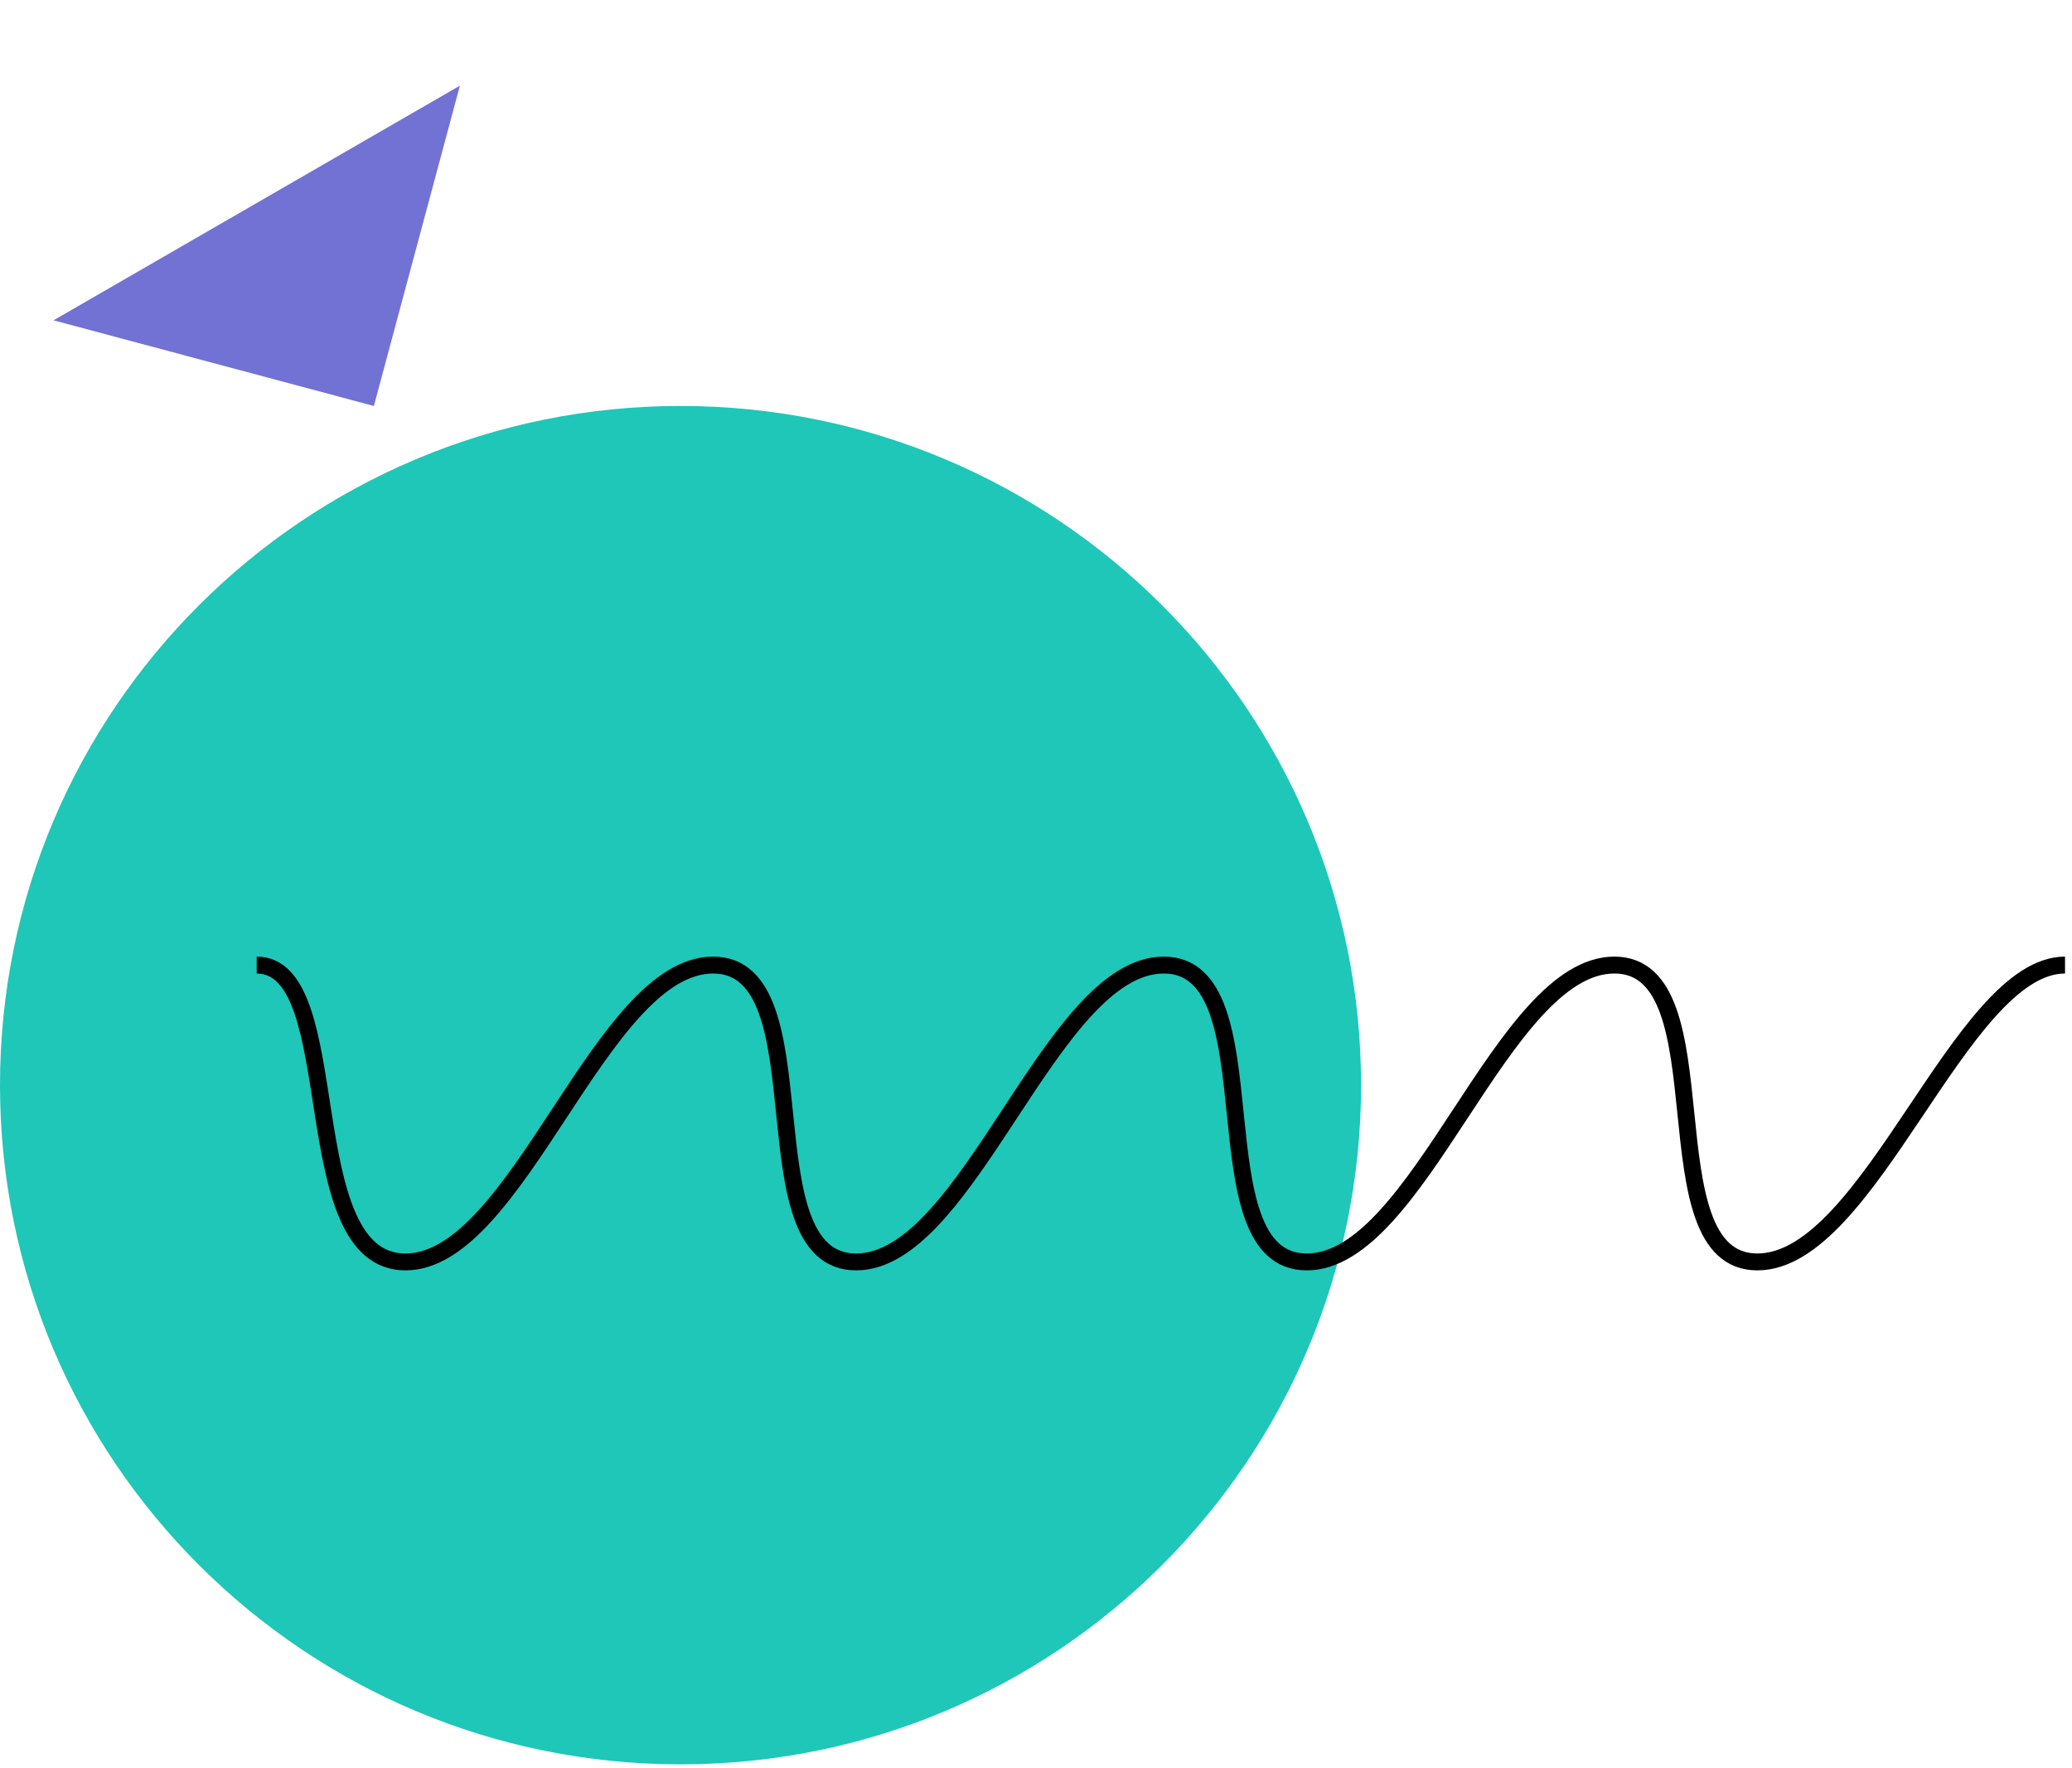
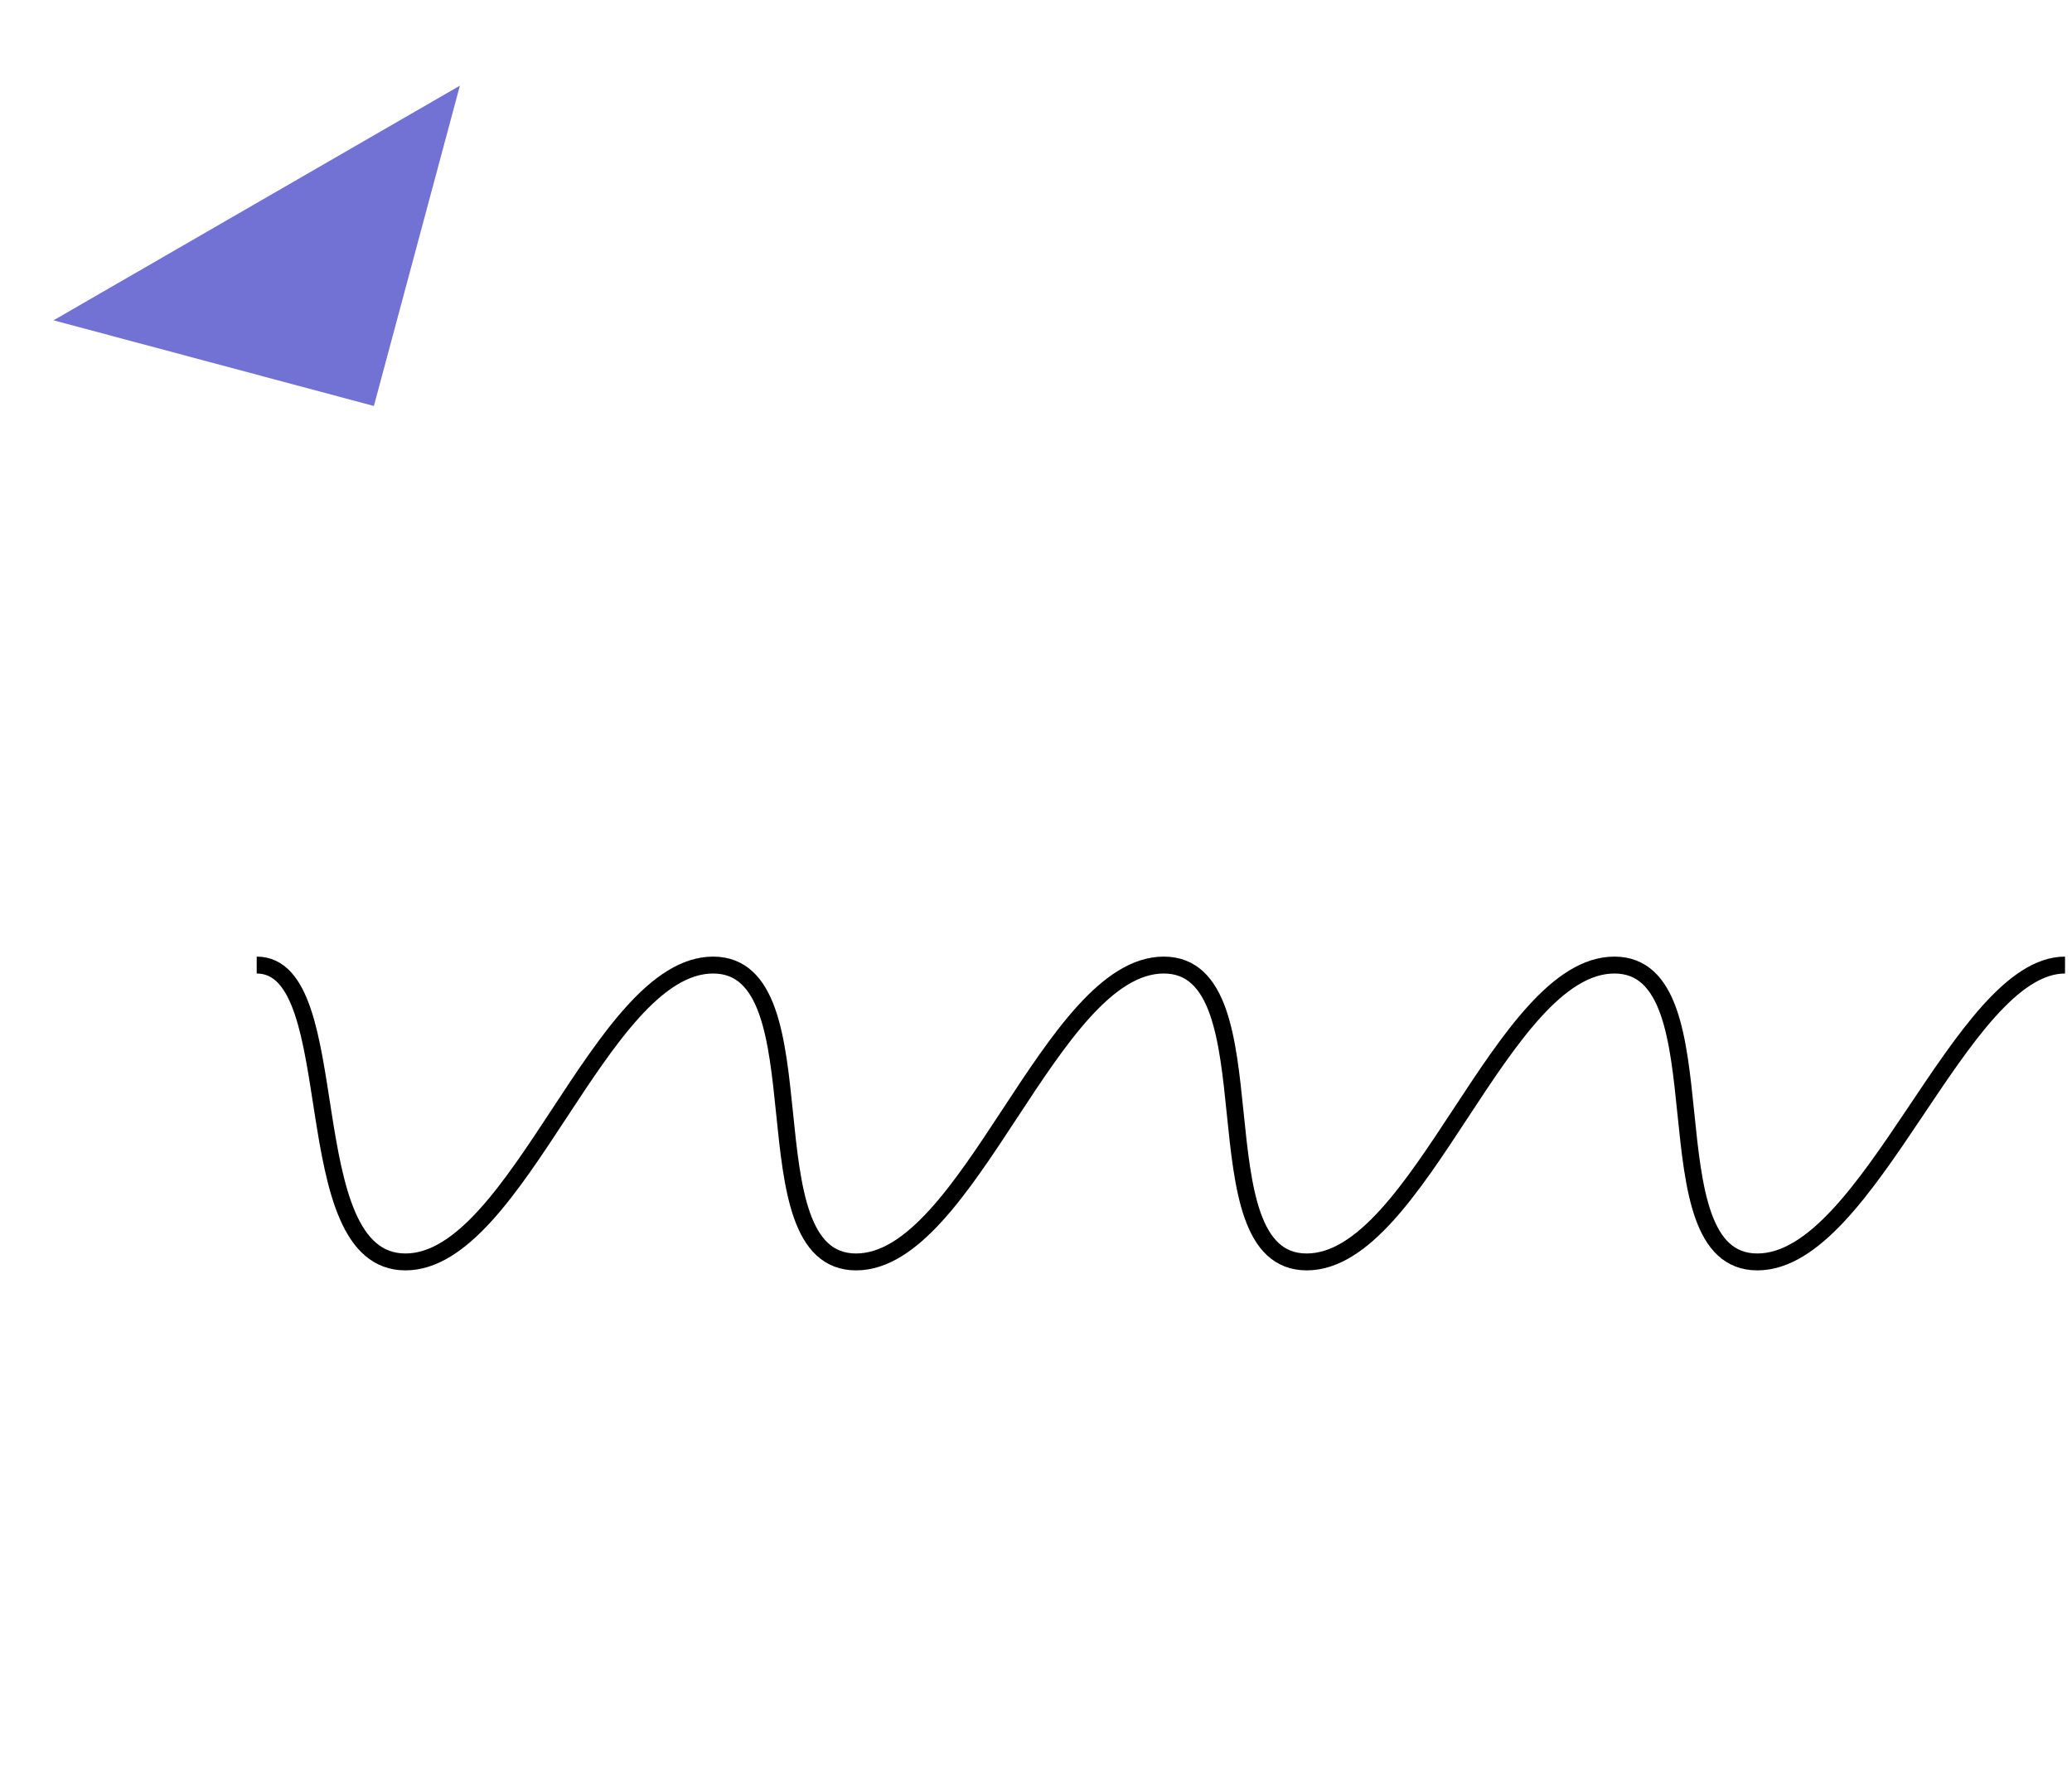
<svg xmlns="http://www.w3.org/2000/svg" width="184" height="157" viewBox="0 0 184 157" fill="none">
-   <path d="M120.866 96.356C120.866 63.049 93.809 36.048 60.433 36.048C27.057 36.048 0 63.049 0 96.356C0 129.662 27.057 156.663 60.433 156.663C93.809 156.663 120.866 129.662 120.866 96.356Z" fill="#1EC7B8" />
  <path d="M22.796 85.692C30.925 85.692 26.001 112.052 36.005 112.052C46.01 112.052 53.322 85.692 63.327 85.692C73.332 85.692 66.019 112.052 76.023 112.052C86.028 112.052 93.34 85.692 103.345 85.692C113.349 85.692 106.036 112.052 116.041 112.052C126.046 112.052 133.359 85.692 143.363 85.692C153.367 85.692 146.055 112.052 156.059 112.052C166.063 112.052 174.094 85.692 183.381 85.692" stroke="black" stroke-width="1.5" />
  <path fill-rule="evenodd" clip-rule="evenodd" d="M40.839 7.607L33.202 36.049L4.754 28.442L40.839 7.607Z" fill="#7271D4" />
</svg>